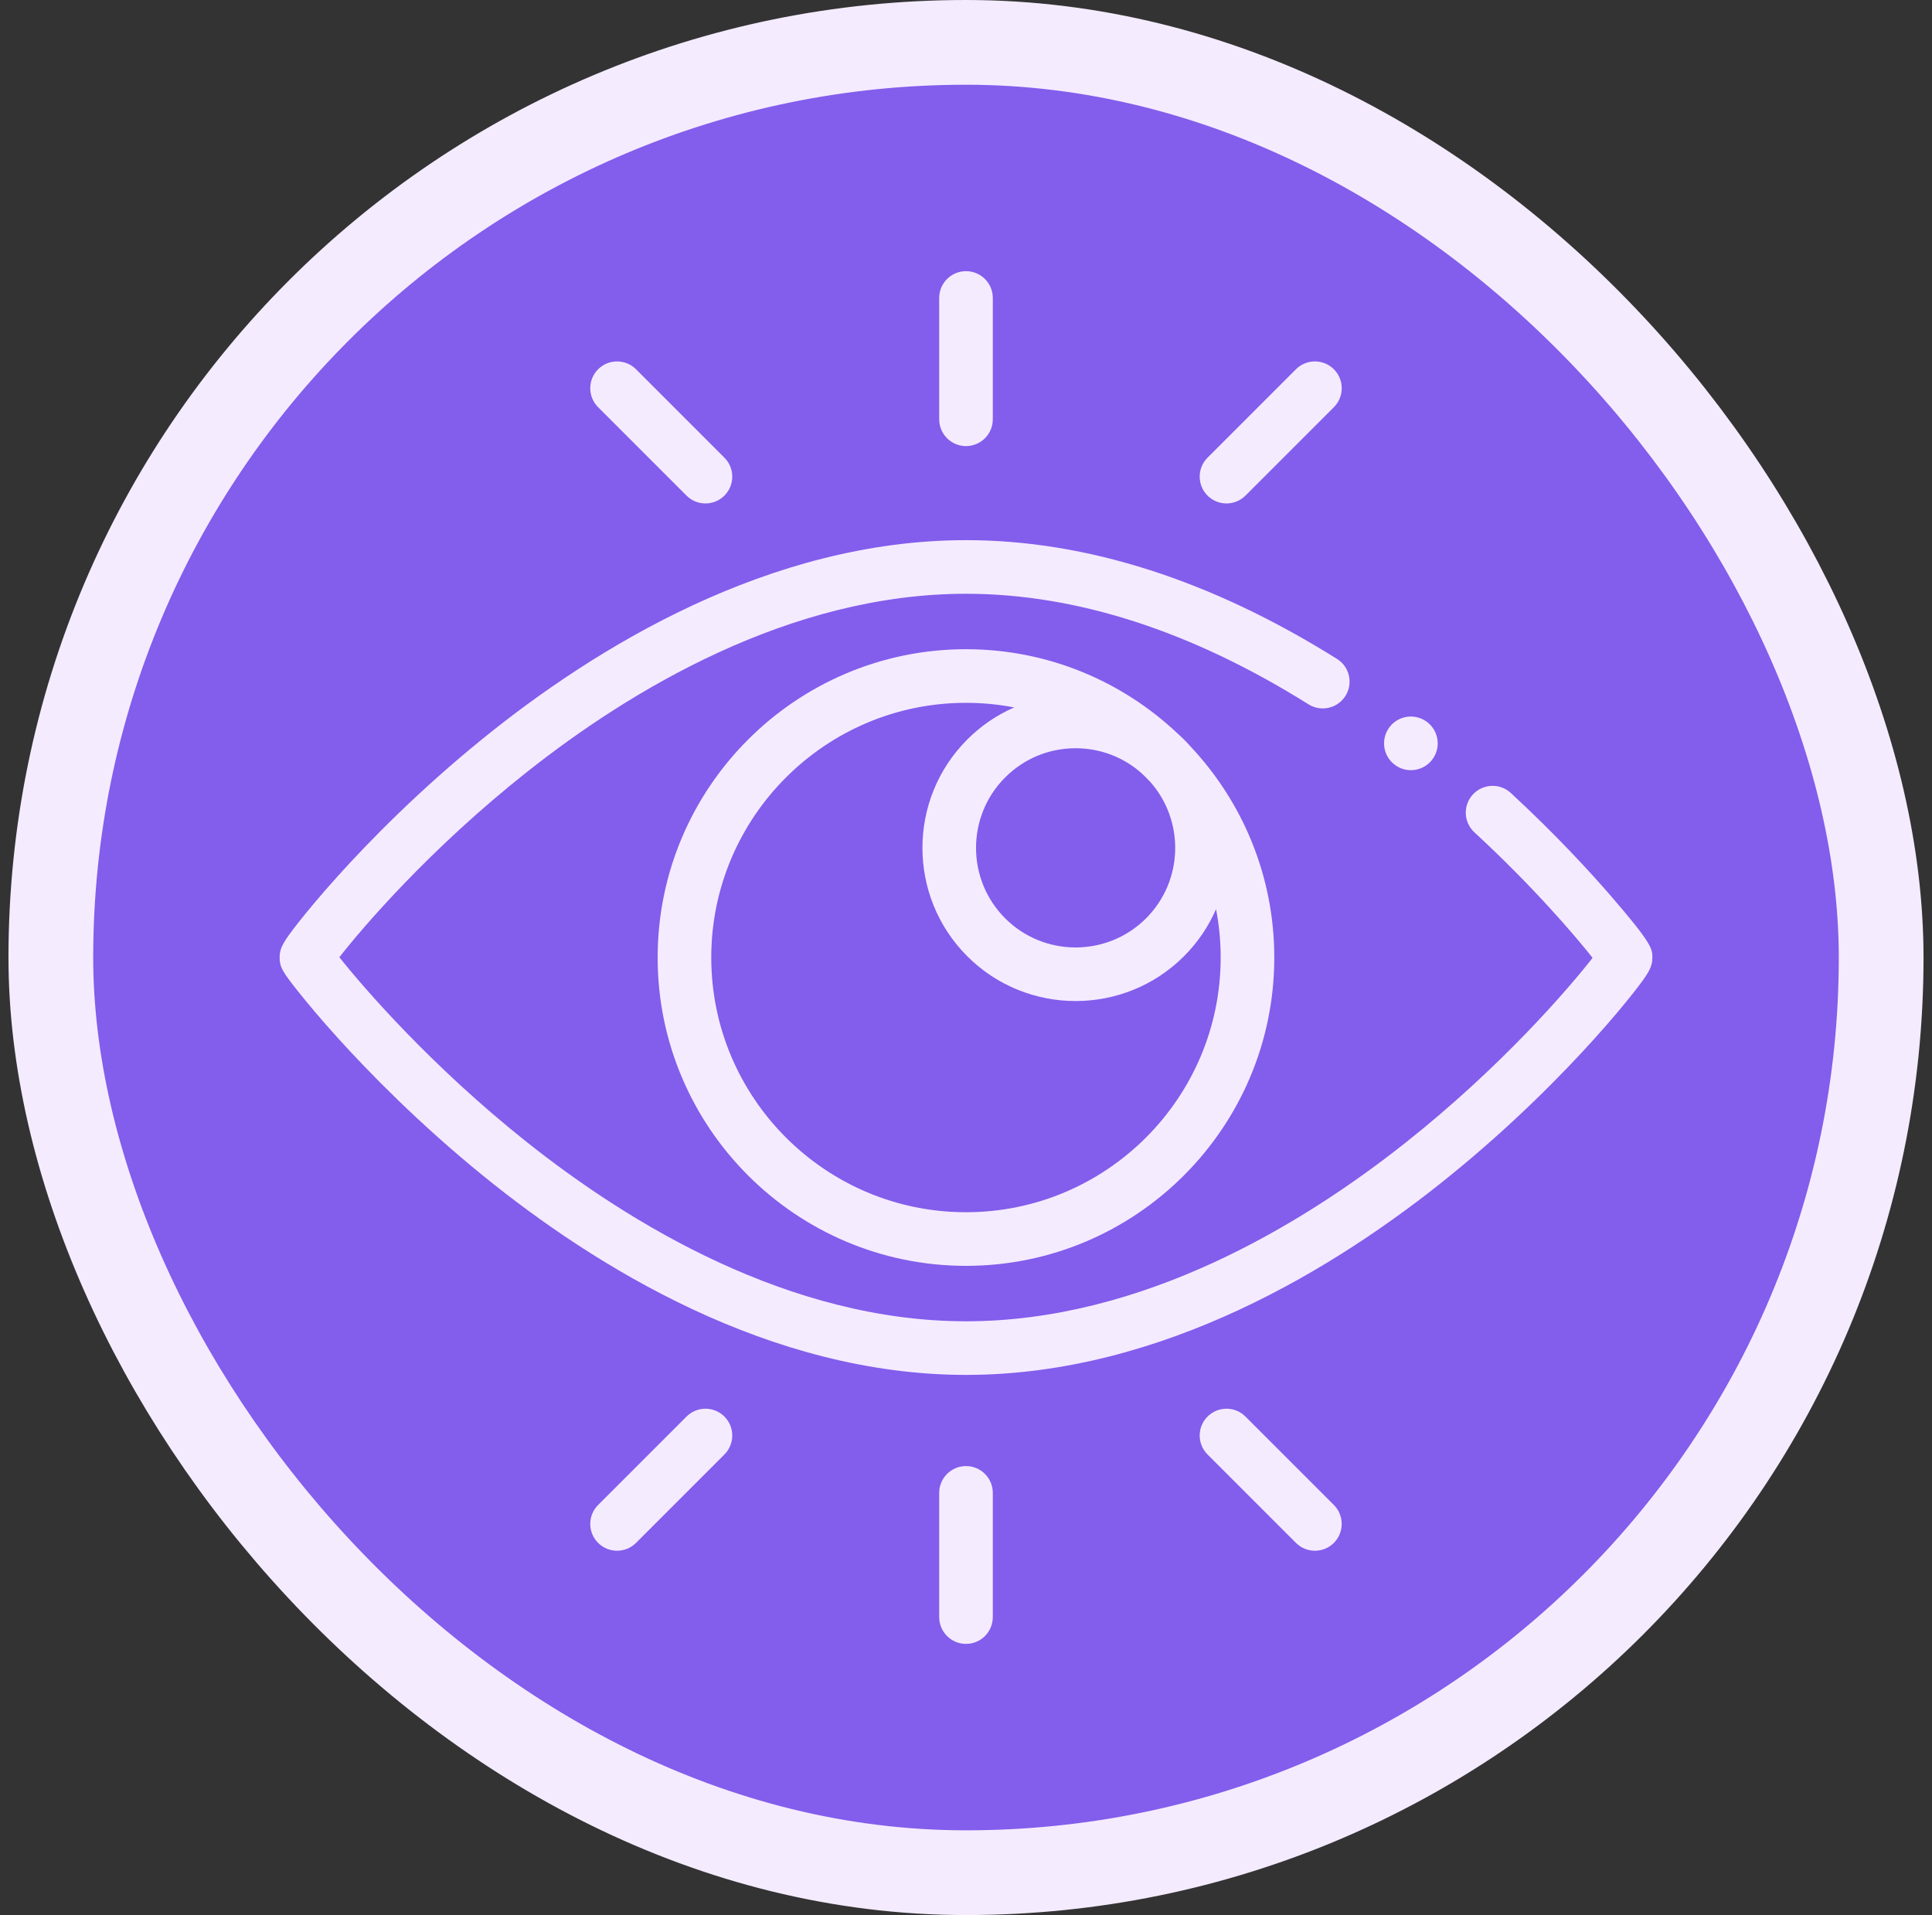
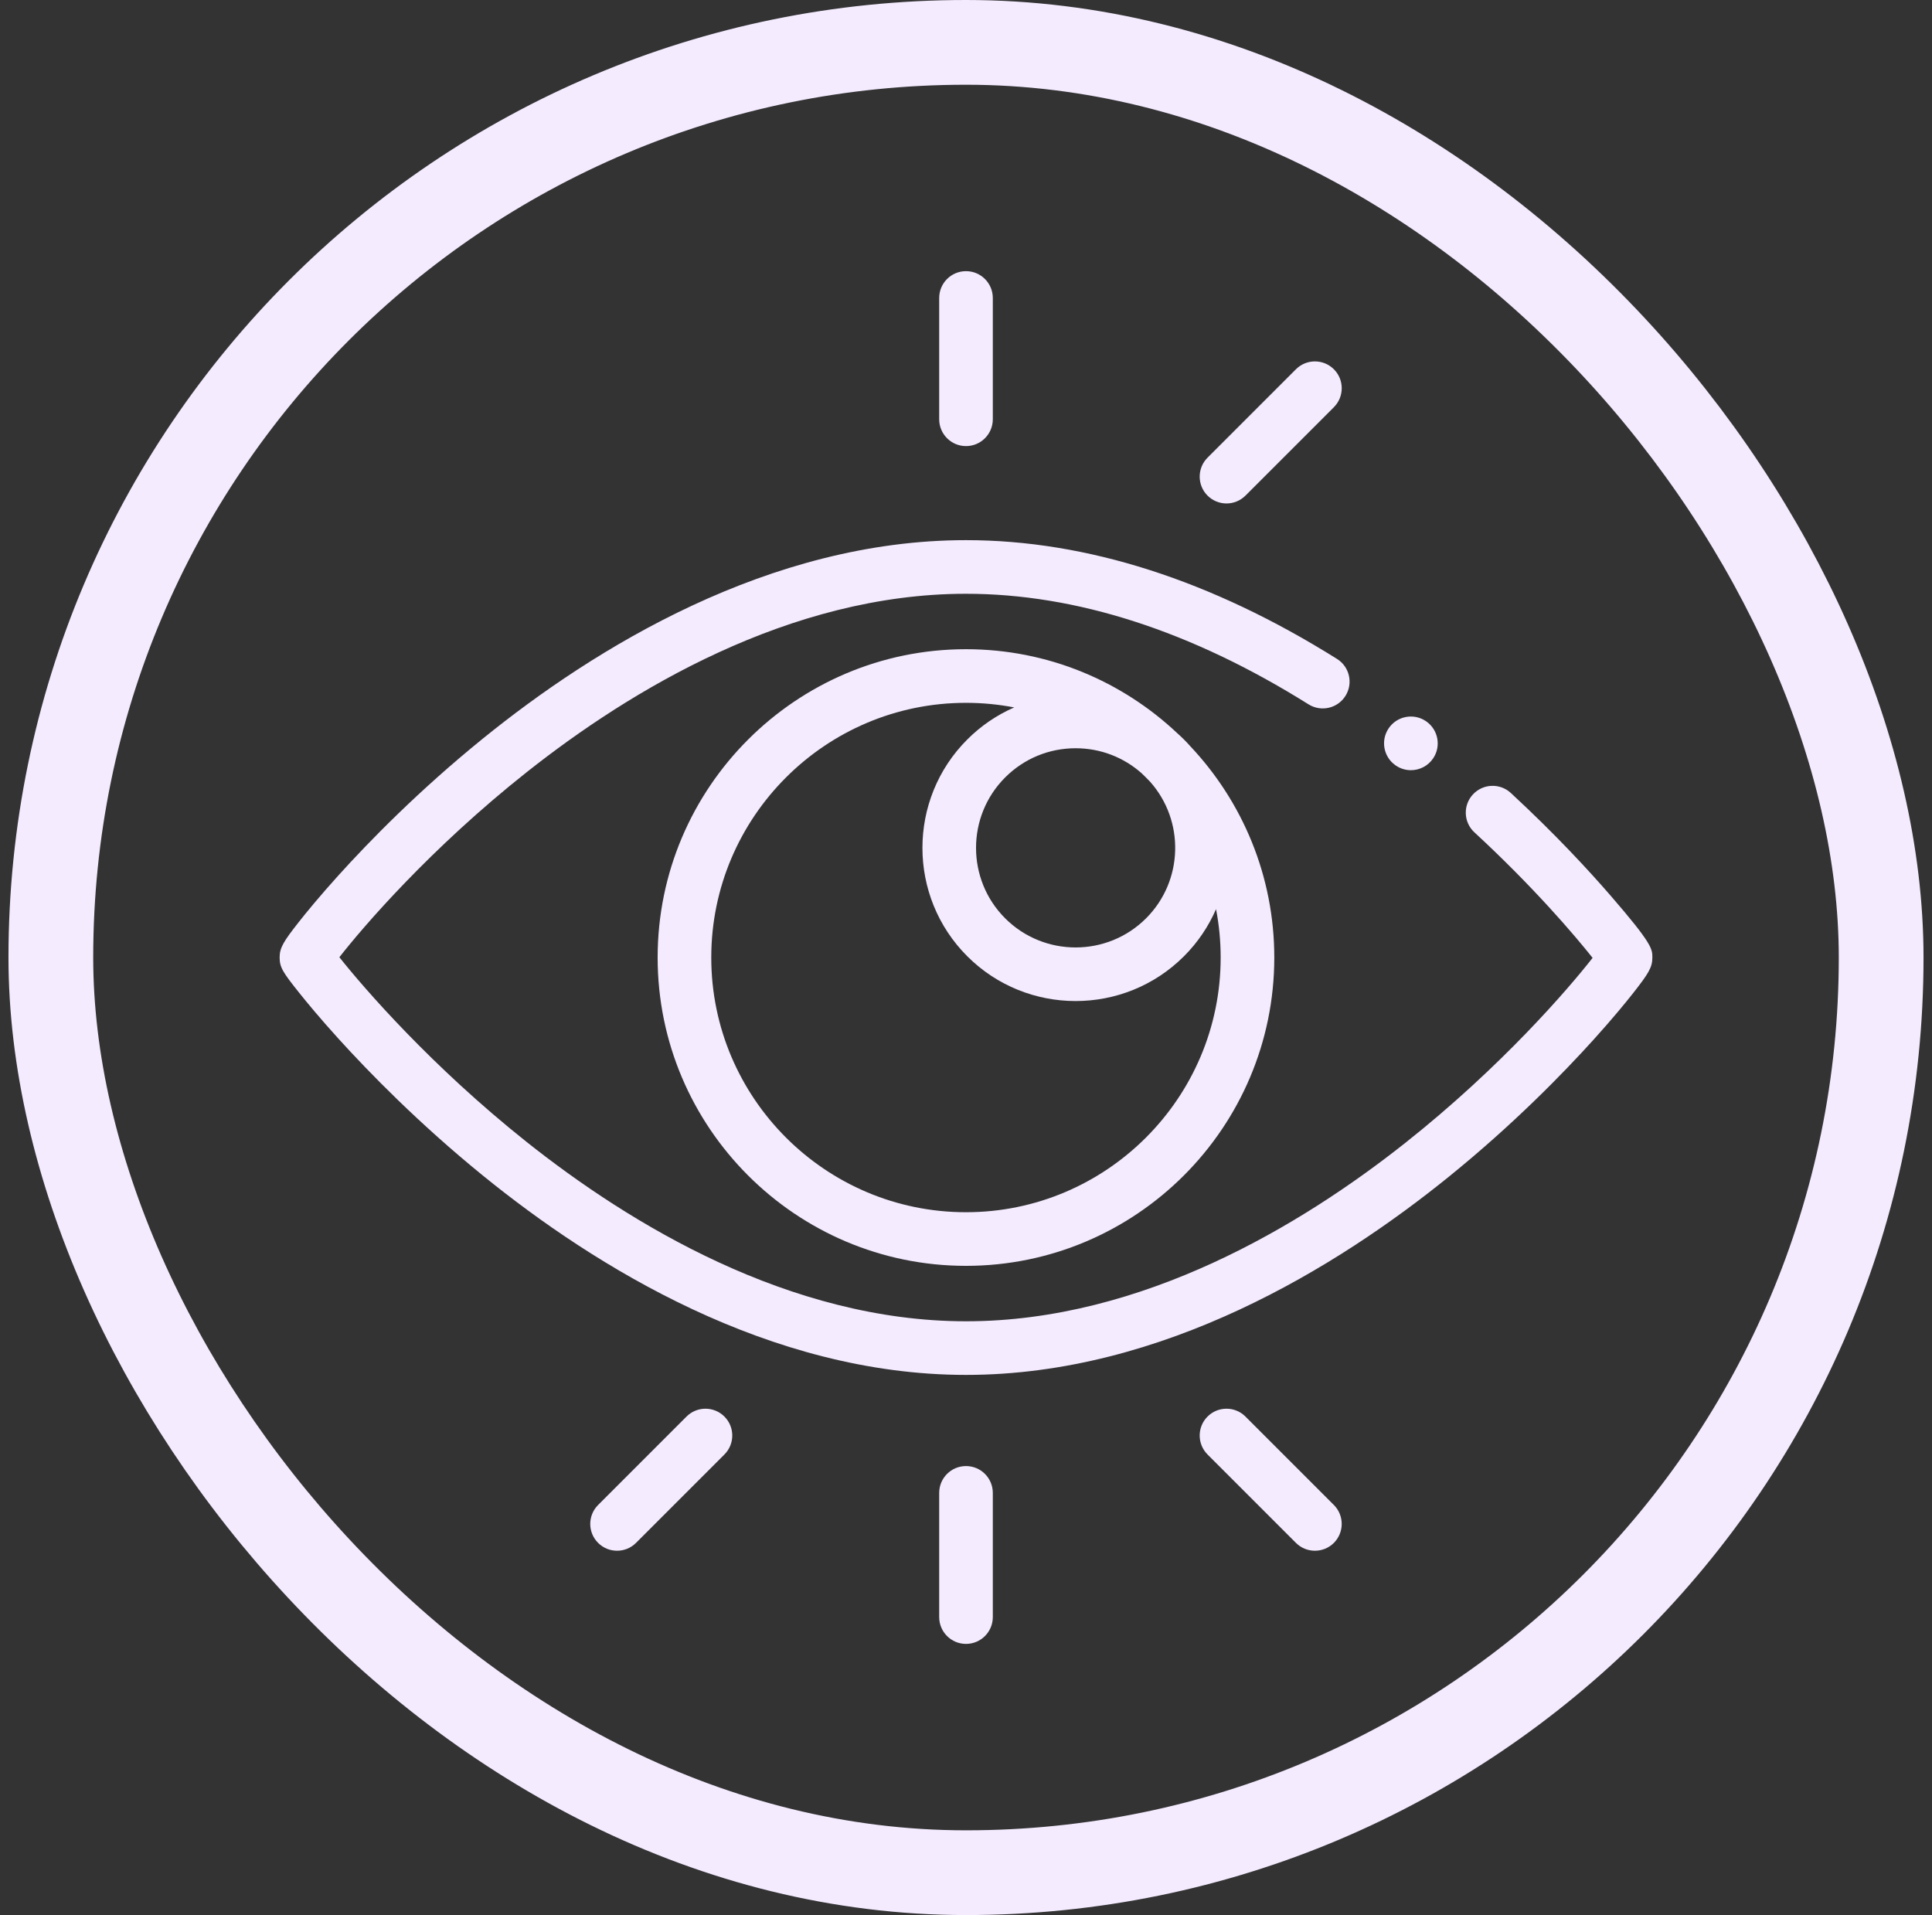
<svg xmlns="http://www.w3.org/2000/svg" width="114" height="113" viewBox="0 0 114 113" fill="none">
  <rect x="0" y="0" width="114" height="113" fill="#333333" stroke="none" />
-   <rect x="3" y="2.5" width="108" height="108" rx="54" fill="#835DEC" />
  <rect x="3" y="2.5" width="108" height="108" rx="54" stroke="#F4EBFF" stroke-width="5" />
  <path d="M69.471 43.268C66.211 40.194 61.821 38.307 56.998 38.307C46.967 38.307 38.805 46.468 38.805 56.5C38.805 66.532 46.967 74.693 56.998 74.693C67.03 74.693 75.191 66.532 75.191 56.5C75.191 51.677 73.304 47.286 70.23 44.027C70.112 43.894 69.99 43.763 69.862 43.636C69.735 43.508 69.604 43.386 69.471 43.268ZM67.625 54.187C65.333 56.478 61.604 56.479 59.311 54.187C57.019 51.895 57.019 48.165 59.311 45.873C60.422 44.762 61.898 44.151 63.469 44.151C64.922 44.151 66.295 44.676 67.371 45.634C67.539 45.795 67.703 45.959 67.863 46.126C69.914 48.432 69.835 51.977 67.625 54.187ZM56.998 71.529C48.711 71.529 41.969 64.787 41.969 56.5C41.969 48.213 48.711 41.471 56.998 41.471C57.971 41.471 58.922 41.565 59.845 41.742C58.824 42.188 57.885 42.824 57.074 43.636C53.548 47.161 53.548 52.898 57.074 56.424C58.837 58.187 61.153 59.068 63.469 59.068C65.784 59.068 68.1 58.187 69.862 56.424C70.687 55.6 71.315 54.655 71.754 53.645C71.933 54.57 72.027 55.524 72.027 56.5C72.027 64.787 65.285 71.529 56.998 71.529Z" fill="#F4EBFF" />
  <path d="M95.038 52.851C93.812 51.435 91.795 49.236 89.145 46.788C88.503 46.197 87.503 46.236 86.91 46.878C86.317 47.52 86.357 48.521 86.999 49.113C90.489 52.335 92.919 55.192 93.973 56.52C92.567 58.319 88.602 62.943 82.892 67.46C76.835 72.252 67.427 77.964 57 77.964C46.569 77.964 37.134 72.201 31.056 67.367C25.458 62.913 21.471 58.306 20.025 56.482C21.43 54.685 25.396 50.058 31.108 45.539C37.165 40.748 46.573 35.036 57 35.036C63.501 35.036 70.3 37.231 77.211 41.56C77.953 42.024 78.928 41.8 79.392 41.06C79.856 40.319 79.632 39.343 78.891 38.88C71.47 34.229 64.104 31.872 57 31.872C45.38 31.872 35.08 38.242 28.486 43.586C24.693 46.659 21.76 49.672 19.967 51.657C18.852 52.892 18.08 53.835 17.629 54.408C16.727 55.556 16.5 55.922 16.5 56.5C16.5 57.081 16.701 57.387 17.637 58.559C18.096 59.136 18.873 60.076 19.968 61.285C21.775 63.278 24.717 66.296 28.484 69.358C35.089 74.728 45.397 81.128 57 81.128C68.62 81.128 78.92 74.758 85.514 69.414C89.307 66.341 92.24 63.328 94.033 61.343C95.149 60.108 95.92 59.165 96.371 58.592C97.273 57.444 97.5 57.078 97.5 56.5C97.5 55.998 97.5 55.694 95.038 52.851Z" fill="#F4EBFF" />
  <path d="M82.325 45.145C82.342 45.158 82.358 45.169 82.375 45.18C82.645 45.361 82.95 45.446 83.252 45.446C83.762 45.446 84.264 45.199 84.569 44.742C85.043 44.031 84.865 43.075 84.177 42.58C84.161 42.568 84.145 42.556 84.128 42.546C83.401 42.061 82.418 42.257 81.934 42.984C81.46 43.695 81.637 44.65 82.325 45.145Z" fill="#F4EBFF" />
  <path d="M57 26.322C57.874 26.322 58.582 25.613 58.582 24.74V17.582C58.582 16.708 57.874 16 57 16C56.126 16 55.418 16.708 55.418 17.582V24.74C55.418 25.613 56.126 26.322 57 26.322Z" fill="#F4EBFF" />
  <path d="M72.371 29.707C72.776 29.707 73.181 29.552 73.49 29.244L78.707 24.027C79.325 23.409 79.325 22.407 78.707 21.789C78.088 21.171 77.087 21.171 76.468 21.789L71.252 27.006C70.635 27.623 70.635 28.626 71.252 29.244C71.562 29.552 71.966 29.707 72.371 29.707Z" fill="#F4EBFF" />
-   <path d="M40.508 29.244C40.817 29.552 41.222 29.707 41.627 29.707C42.032 29.707 42.437 29.552 42.745 29.244C43.363 28.626 43.363 27.623 42.745 27.006L37.53 21.789C36.912 21.172 35.91 21.172 35.292 21.789C34.674 22.407 34.674 23.409 35.292 24.027L40.508 29.244Z" fill="#F4EBFF" />
  <path d="M57 86.507C56.126 86.507 55.418 87.216 55.418 88.089V95.418C55.418 96.292 56.126 97 57 97C57.874 97 58.582 96.292 58.582 95.418V88.089C58.582 87.216 57.874 86.507 57 86.507Z" fill="#F4EBFF" />
  <path d="M73.49 83.586C72.872 82.968 71.871 82.968 71.252 83.586C70.635 84.203 70.635 85.205 71.252 85.823L76.468 91.04C76.777 91.349 77.182 91.503 77.588 91.503C77.993 91.503 78.397 91.349 78.707 91.04C79.323 90.422 79.323 89.421 78.707 88.803L73.49 83.586Z" fill="#F4EBFF" />
  <path d="M40.508 83.586L35.292 88.803C34.674 89.42 34.674 90.422 35.292 91.04C35.601 91.349 36.005 91.503 36.41 91.503C36.815 91.503 37.22 91.349 37.529 91.04L42.745 85.823C43.363 85.206 43.363 84.204 42.745 83.586C42.128 82.969 41.127 82.968 40.508 83.586Z" fill="#F4EBFF" />
</svg>